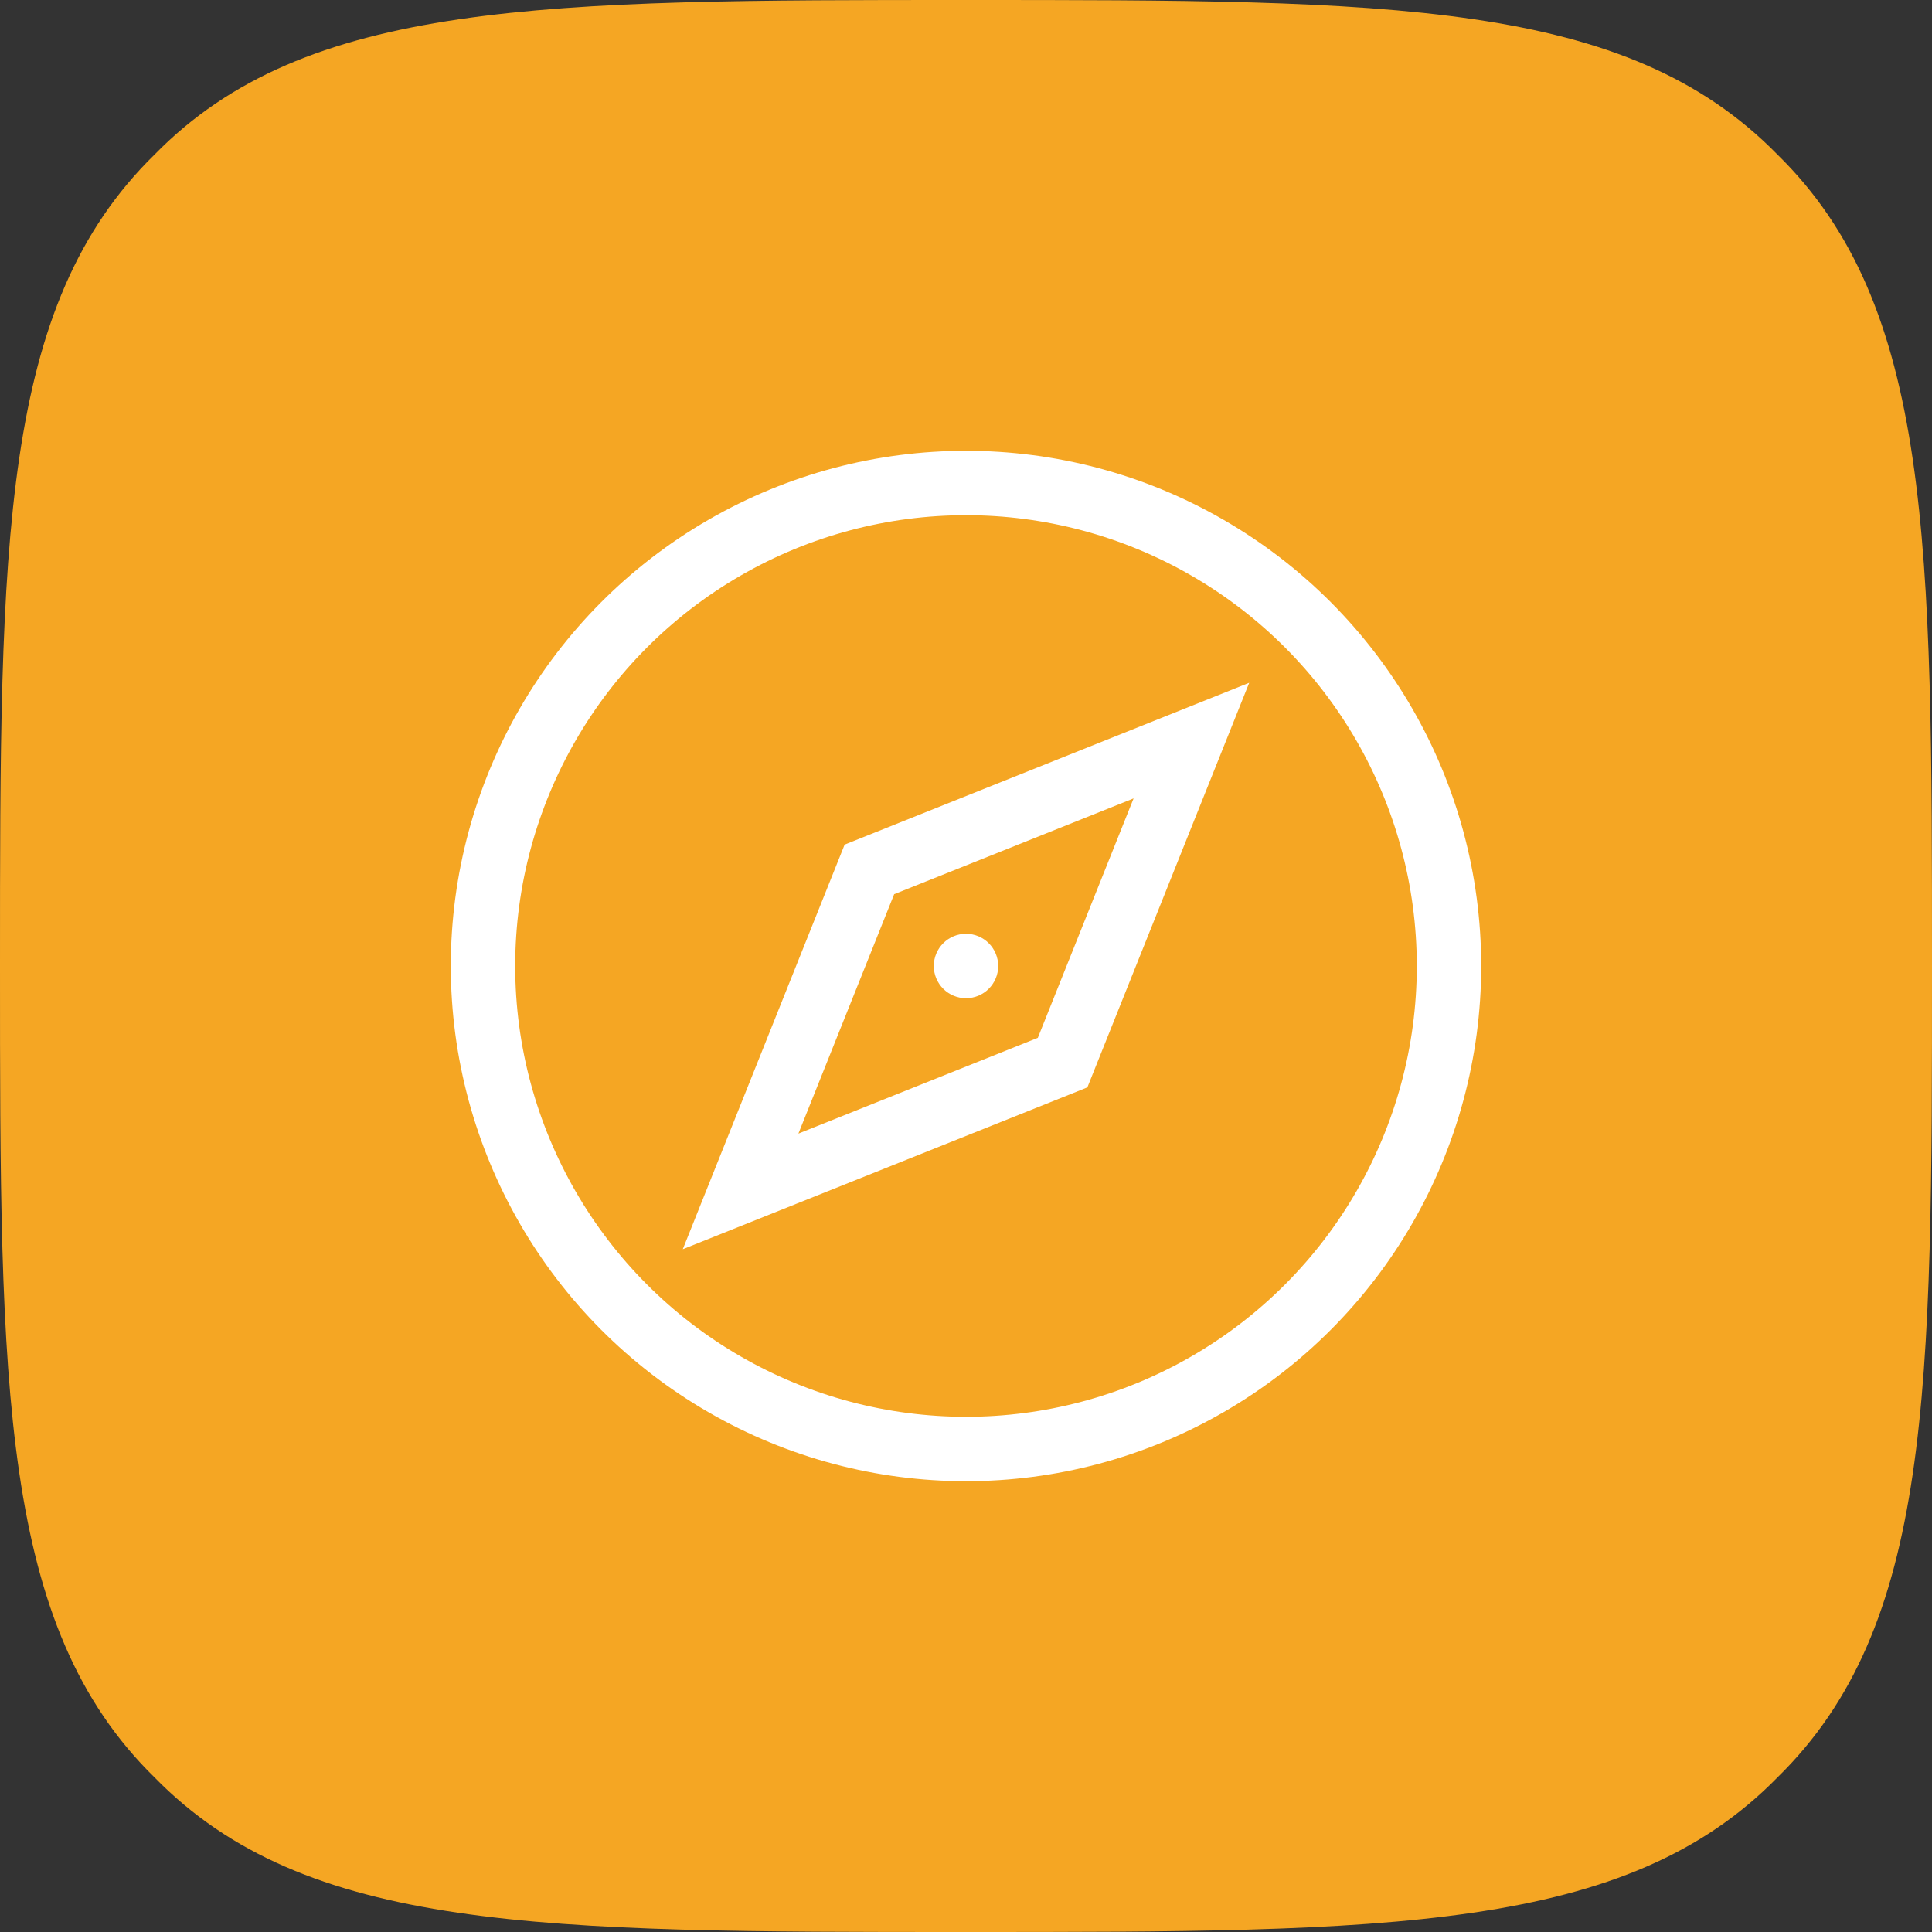
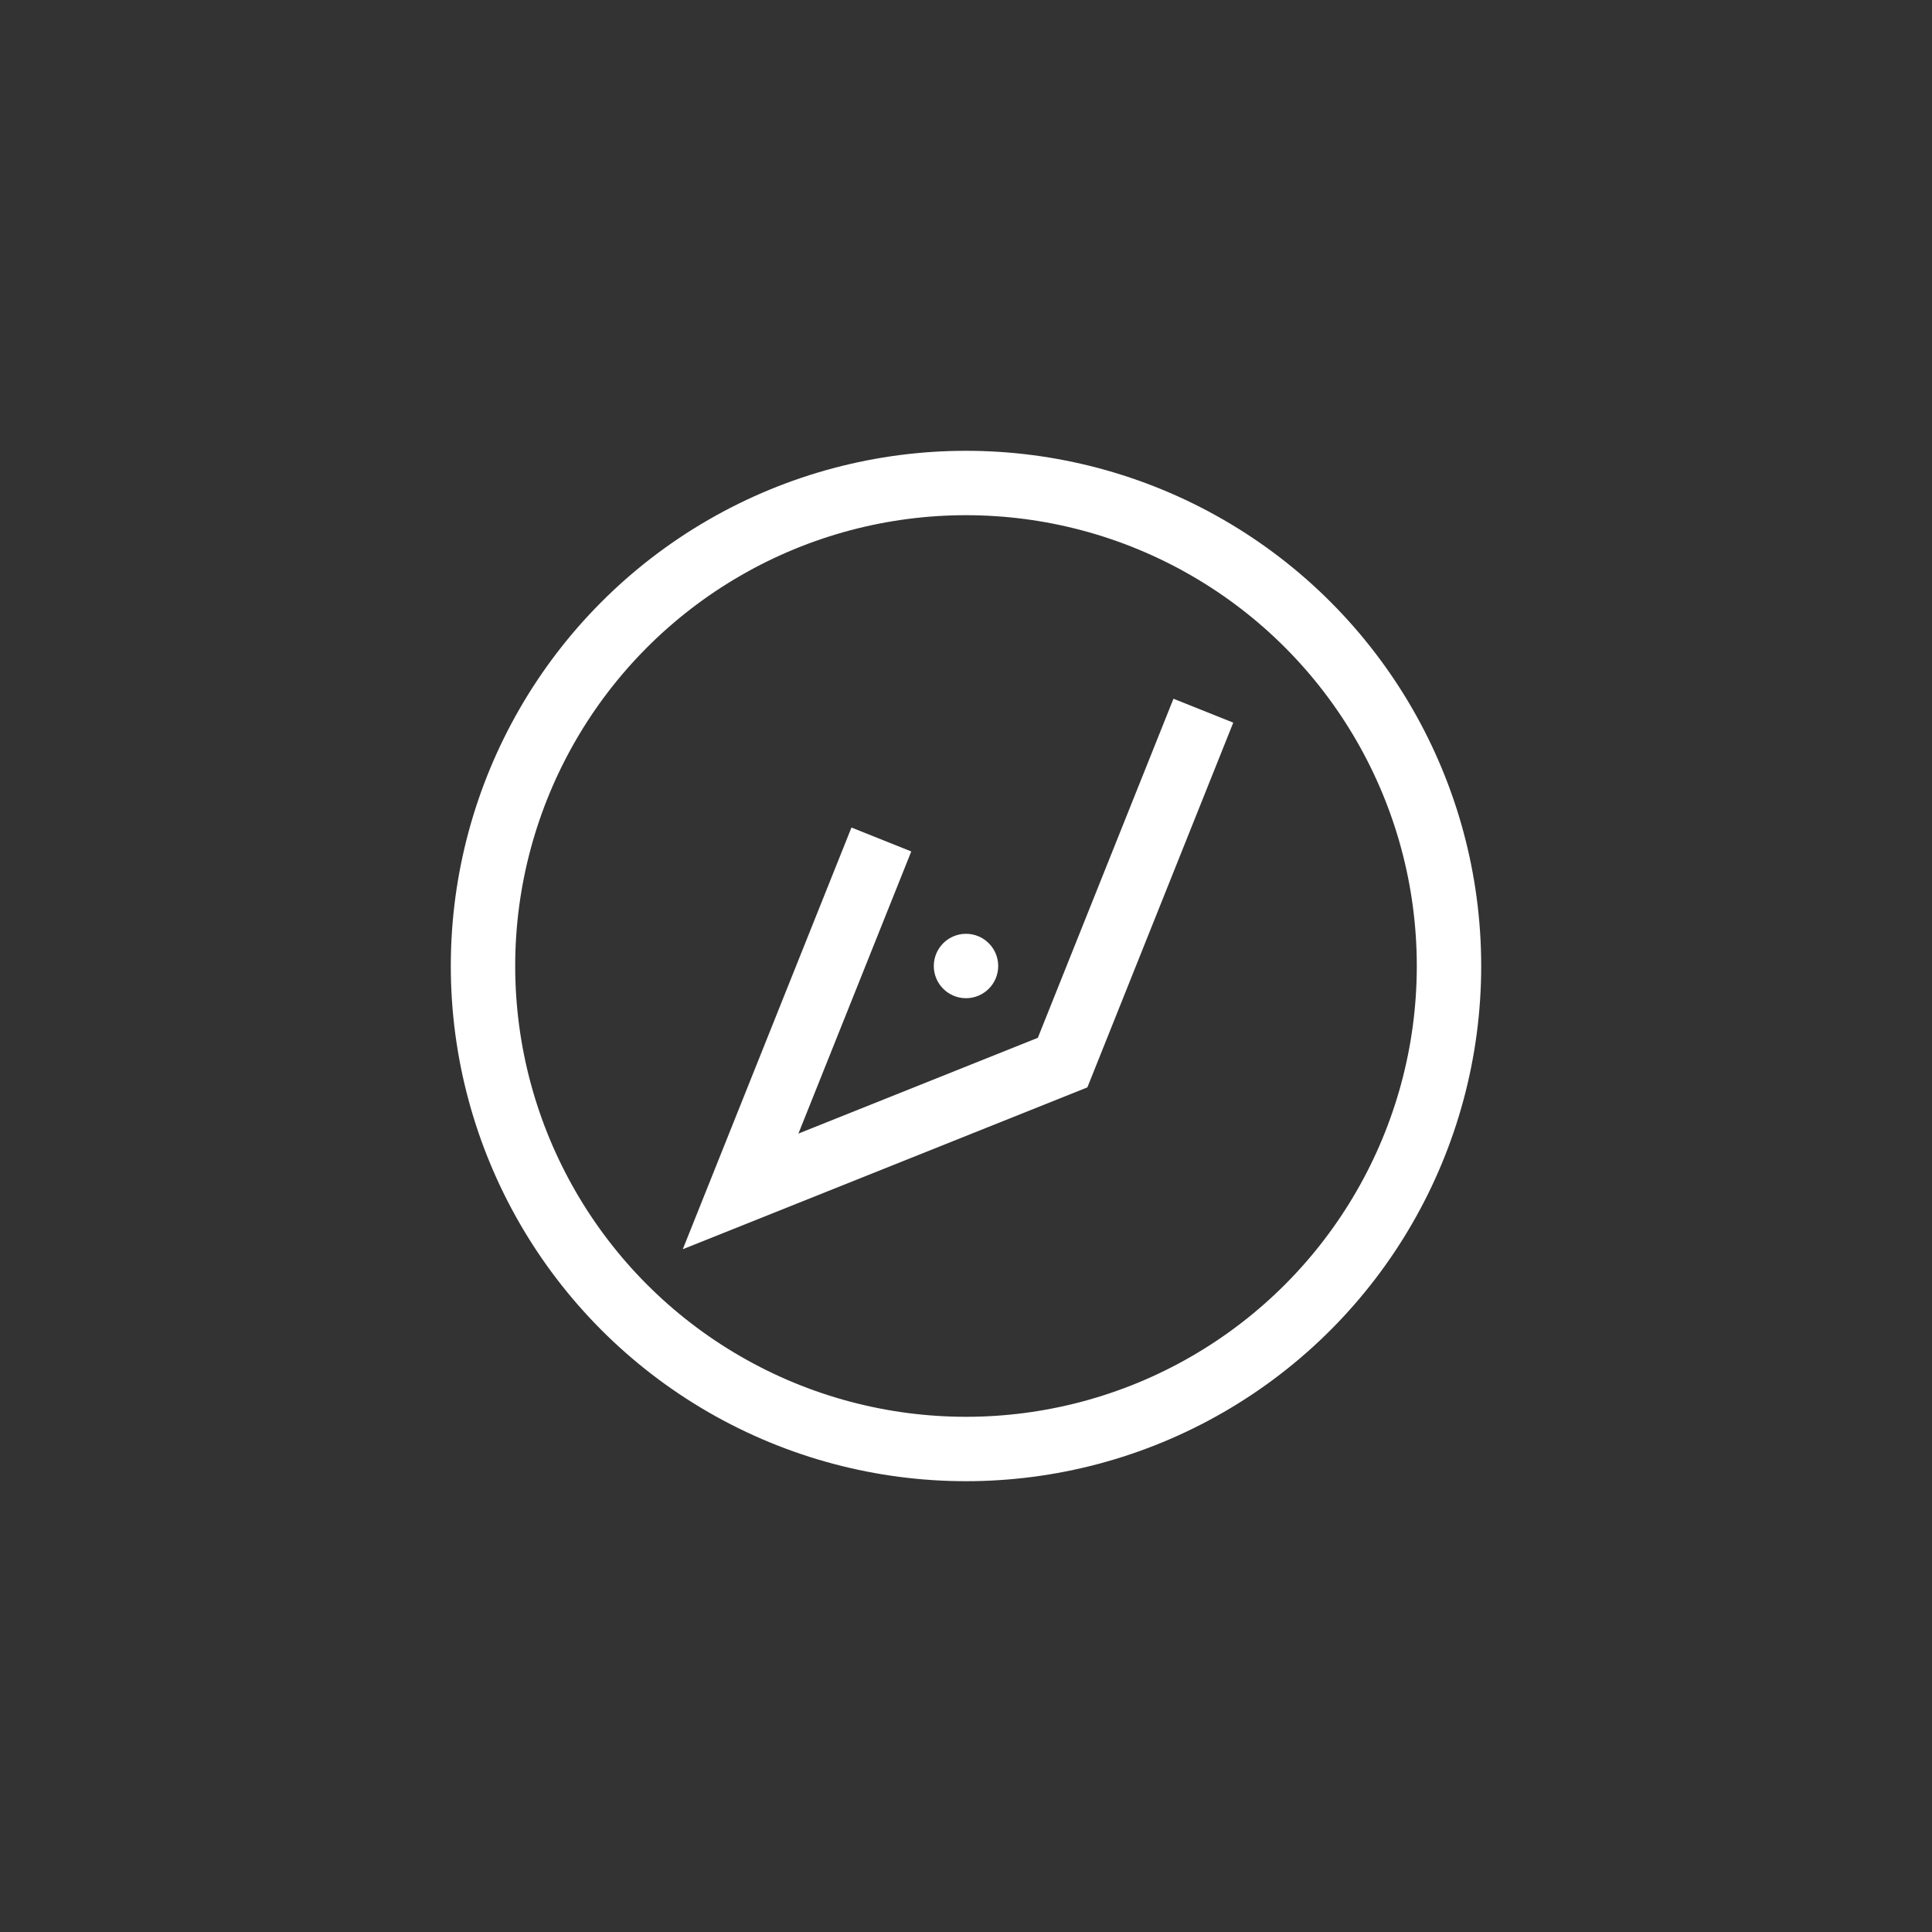
<svg xmlns="http://www.w3.org/2000/svg" width="60" height="60" viewBox="0 0 60 60">
  <rect x="0" y="0" width="60" height="60" fill="#333333" stroke="none" />
  <g fill="none" fill-rule="evenodd">
-     <path fill="#F5A623" d="M30 60c13.1 0 20.5 0 25.2-4.8C60 50.5 60 43.2 60 30c0-13.1 0-20.5-4.8-25.2C50.5 0 43.2 0 30 0 16.9 0 9.5 0 4.8 4.8 0 9.5 0 16.8 0 30c0 13.1 0 20.5 4.8 25.2C9.5 60 16.8 60 30 60" />
    <g transform="translate(15 15)">
      <circle cx="15" cy="15" r="15" stroke="#FFF" stroke-linecap="square" stroke-width="2" />
-       <path stroke="#FFF" stroke-linecap="square" stroke-width="2" d="M22 8l-4 10-10 4 4-10z" />
+       <path stroke="#FFF" stroke-linecap="square" stroke-width="2" d="M22 8l-4 10-10 4 4-10" />
      <circle cx="15" cy="15" r="1" fill="#FFF" fill-rule="nonzero" />
    </g>
  </g>
</svg>